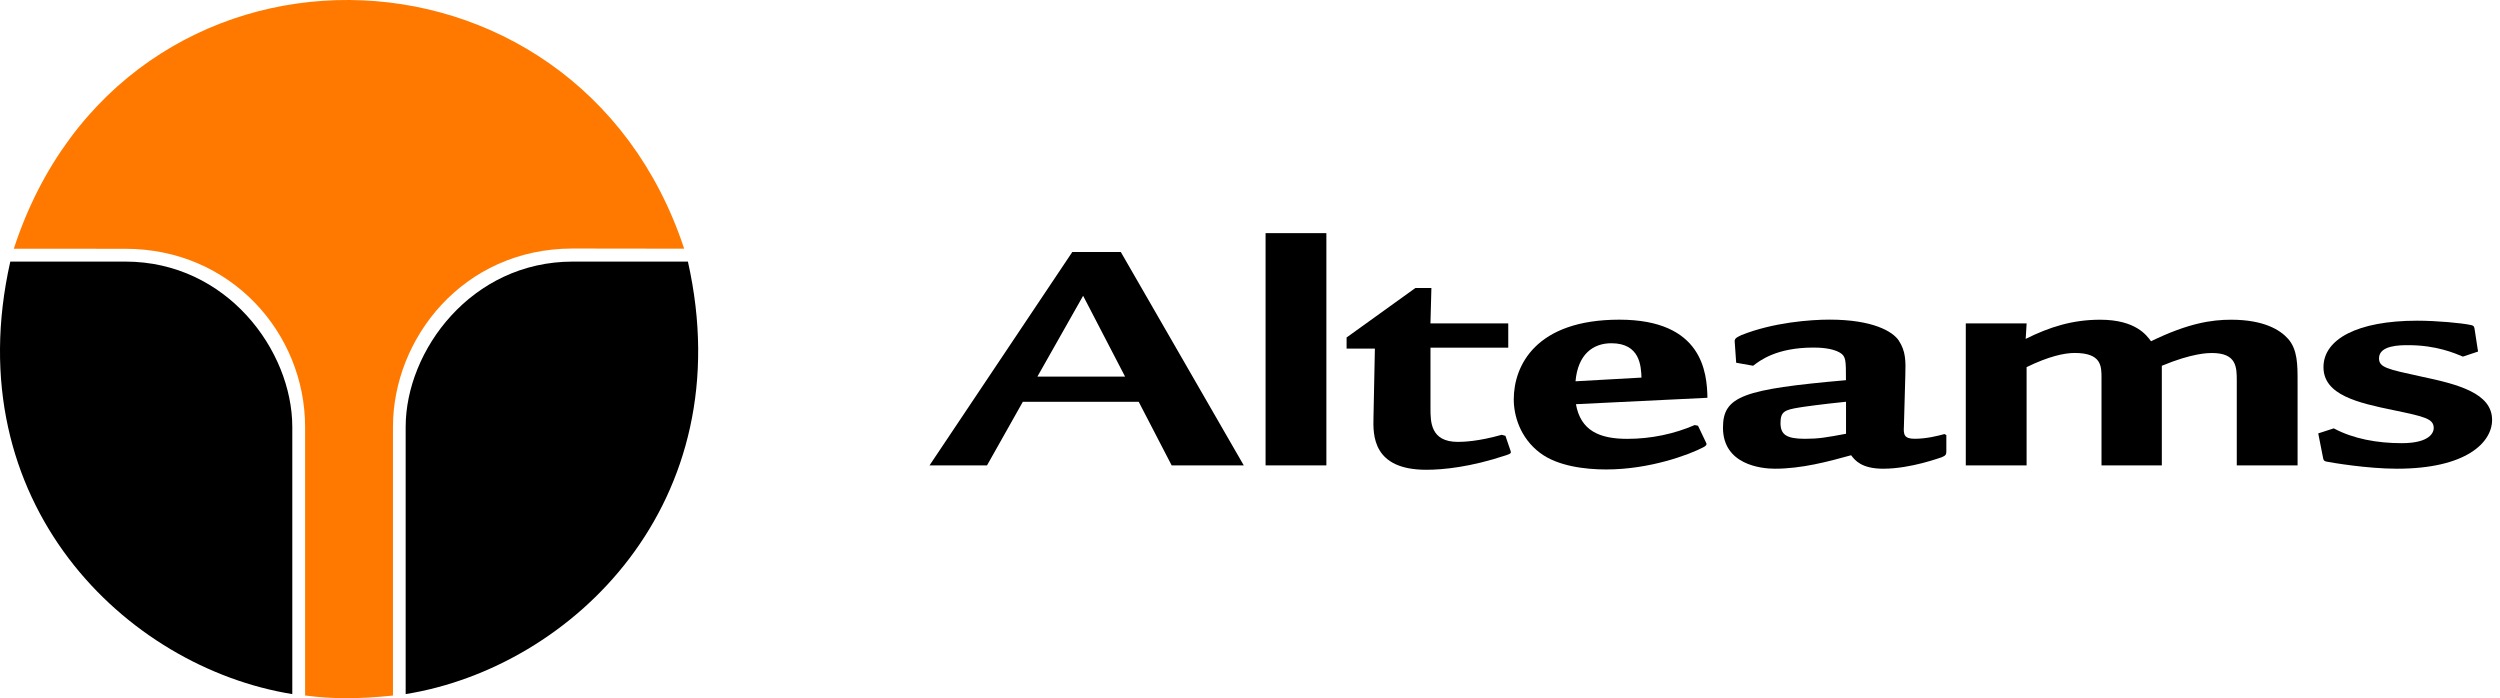
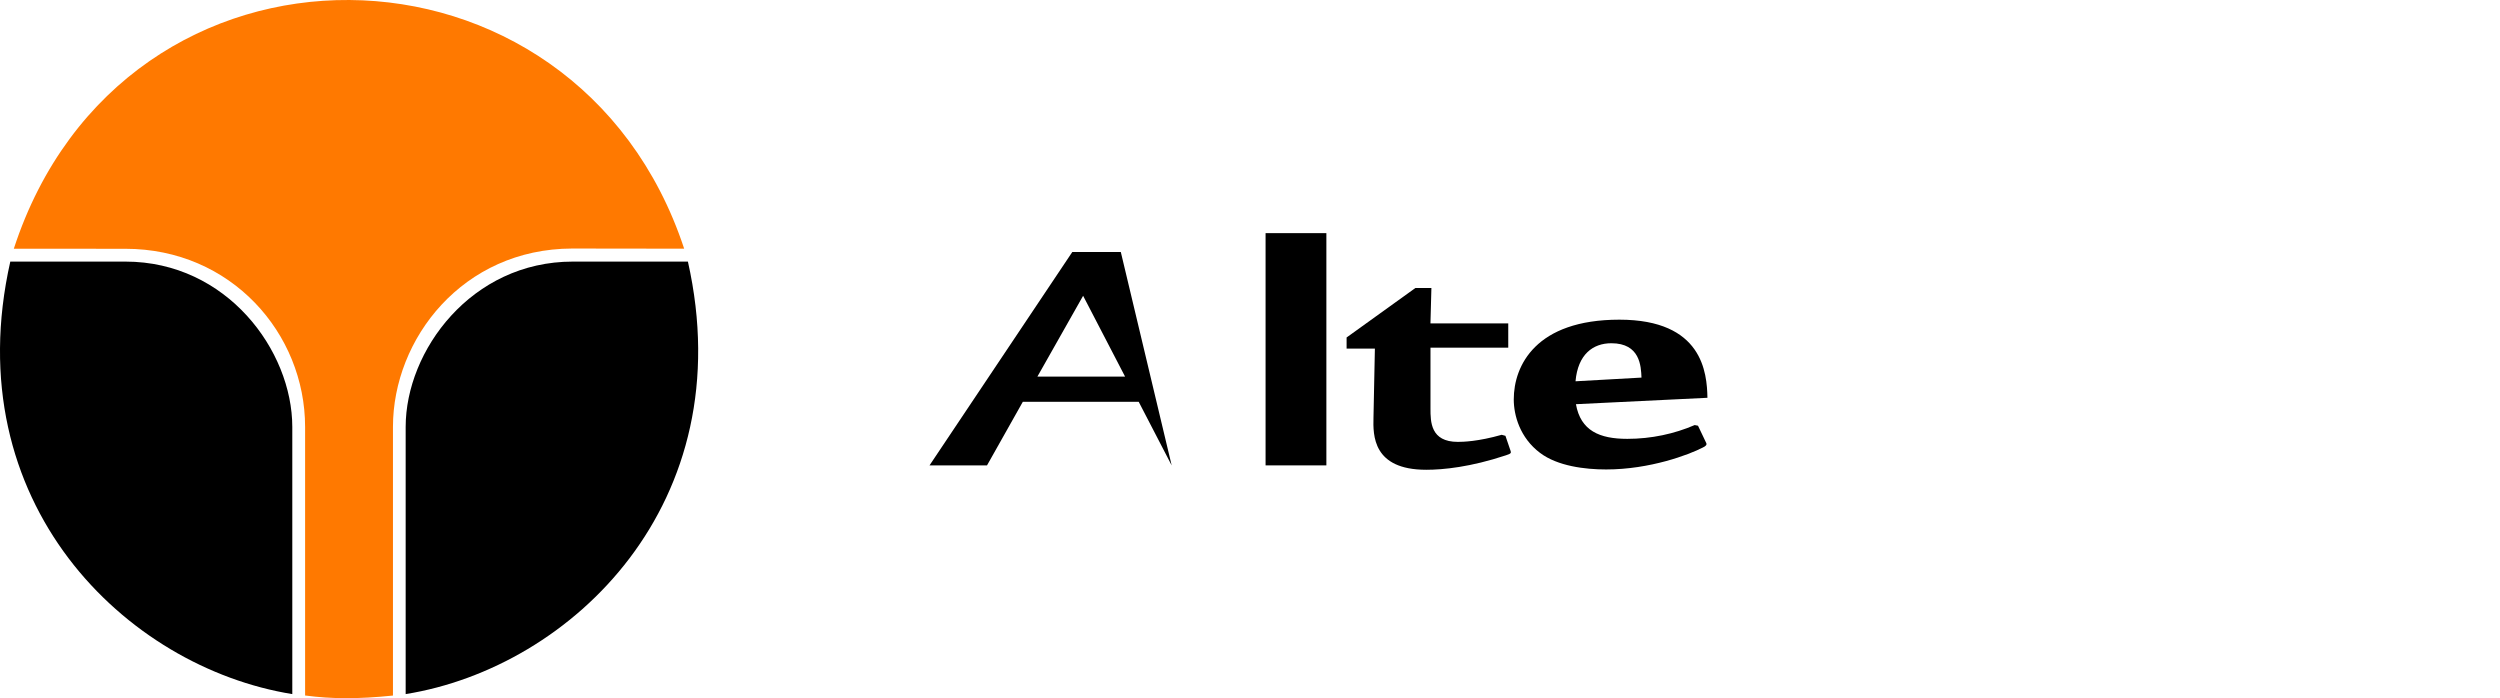
<svg xmlns="http://www.w3.org/2000/svg" width="222" height="62" viewBox="0 0 222 62" fill="none">
-   <path fill-rule="evenodd" clip-rule="evenodd" d="M95.219 22.379L82.539 41.33H87.645L90.826 35.681H101.118L104.046 41.33H110.449L99.528 22.379H95.219ZM92.122 33.44L96.181 26.266L99.906 33.44H92.122Z" fill="black" />
+   <path fill-rule="evenodd" clip-rule="evenodd" d="M95.219 22.379L82.539 41.33H87.645L90.826 35.681H101.118L104.046 41.33L99.528 22.379H95.219ZM92.122 33.44L96.181 26.266L99.906 33.44H92.122Z" fill="black" />
  <path d="M112.383 20.703V41.326H117.782V20.703H112.383Z" fill="black" />
  <path d="M127.024 28.711L127.109 25.574H125.687L119.578 29.968V30.955H122.09L121.965 37.082C121.925 38.635 121.881 41.716 126.652 41.716C128.158 41.716 130.586 41.476 133.723 40.432C134.227 40.282 134.183 40.191 134.142 40.045L133.683 38.701L133.349 38.61C131.255 39.207 129.918 39.239 129.455 39.239C127.027 39.239 127.027 37.445 127.027 36.279V30.871H133.933V28.718H127.027L127.024 28.711Z" fill="black" />
  <path fill-rule="evenodd" clip-rule="evenodd" d="M151.62 35.32C151.579 33.108 151.201 28.387 143.796 28.387C136.39 28.387 134.422 32.452 134.422 35.47C134.422 36.877 134.966 38.876 136.765 40.223C138.315 41.389 140.74 41.688 142.624 41.688C146.517 41.688 149.989 40.373 151.201 39.745C151.451 39.626 151.62 39.504 151.495 39.298L150.783 37.804L150.489 37.745C148.689 38.523 146.639 38.97 144.505 38.97C142.037 38.97 140.362 38.251 139.943 35.892L151.617 35.324L151.62 35.32ZM139.906 33.858C140.115 31.468 141.455 30.48 143.087 30.48C145.639 30.48 145.724 32.511 145.764 33.53L139.906 33.858Z" fill="black" />
-   <path fill-rule="evenodd" clip-rule="evenodd" d="M154.172 32.211L155.678 32.479C156.262 32.032 157.728 30.864 161.034 30.864C161.537 30.864 162.665 30.895 163.377 31.311C163.921 31.639 163.921 31.967 163.921 33.76C154.8 34.567 153 35.166 153 37.976C153 41.263 156.39 41.622 157.603 41.622C159.987 41.622 162.33 40.994 164.38 40.425C164.714 40.872 165.302 41.622 167.227 41.622C169.695 41.622 172.289 40.635 172.417 40.607C172.795 40.457 172.835 40.338 172.835 40.069V38.635L172.667 38.544C172.123 38.694 171.076 38.963 170.029 38.963C169.067 38.963 169.026 38.575 169.067 37.857L169.192 33.345C169.233 32.029 169.233 31.192 168.608 30.236C168.064 29.43 166.305 28.383 162.455 28.383C160.78 28.383 157.475 28.623 154.631 29.758C154.128 29.998 154.003 30.086 154.047 30.414L154.172 32.207V32.211ZM163.924 38.519C162.168 38.847 161.496 38.966 160.284 38.966C158.609 38.966 158.109 38.579 158.109 37.56C158.109 36.541 158.487 36.395 159.784 36.185C160.118 36.126 161.833 35.885 163.927 35.676V38.516L163.924 38.519Z" fill="black" />
-   <path d="M174.562 28.712V41.327H179.962V32.6C181.927 31.643 183.308 31.343 184.23 31.343C186.614 31.343 186.614 32.509 186.614 33.556V41.327H191.97V32.481C194.688 31.347 196.113 31.347 196.407 31.347C198.626 31.347 198.626 32.603 198.626 33.859V41.33H204.025V33.859C204.025 32.393 204.025 31.05 203.188 30.094C202.475 29.287 201.013 28.391 198.126 28.391C196.41 28.391 194.317 28.691 191.011 30.303C190.633 29.794 189.67 28.391 186.492 28.391C184.024 28.391 181.974 29.047 179.881 30.094L179.965 28.719H174.566L174.562 28.712Z" fill="black" />
-   <path d="M220.052 31.226L219.758 29.314C219.717 29.045 219.717 28.927 219.424 28.864C218.63 28.686 216.368 28.477 214.652 28.477C209.337 28.477 206.325 30.12 206.325 32.601C206.325 35.082 209.381 35.77 212.559 36.426C215.277 36.994 216.115 37.173 216.115 38.01C216.115 38.369 215.821 39.354 213.268 39.354C211.093 39.354 208.959 38.966 207.24 38.038L205.859 38.485L206.278 40.607C206.319 40.816 206.319 40.935 206.612 40.994C207.072 41.085 210.212 41.622 212.846 41.622C218.999 41.622 221.298 39.291 221.298 37.288C221.298 34.898 218.242 34.12 214.98 33.432C211.968 32.776 211.256 32.626 211.256 31.817C211.256 30.651 213.14 30.651 213.849 30.651C216.361 30.651 217.992 31.37 218.705 31.667L220.045 31.22L220.052 31.226Z" fill="black" />
  <path d="M60.758 22.083L50.809 22.07C41.097 22.092 34.895 30.073 34.895 37.913V61.766C31.801 62.082 29.483 62.076 27.093 61.76V37.913C27.093 29.601 20.521 22.092 11.135 22.092L1.227 22.086C10.938 -7.714 51.162 -7.008 60.755 22.086L60.758 22.083Z" fill="#FF7900" />
  <path d="M11.138 23.23C20.137 23.23 25.956 31.133 25.956 37.913V61.636C11.16 59.252 -3.901 44.631 0.914 23.23H11.138Z" fill="black" />
  <path d="M50.859 23.23C41.86 23.23 36.023 31.133 36.023 37.913V61.636C50.819 59.255 65.898 44.635 61.086 23.23H50.862H50.859Z" fill="black" />
</svg>